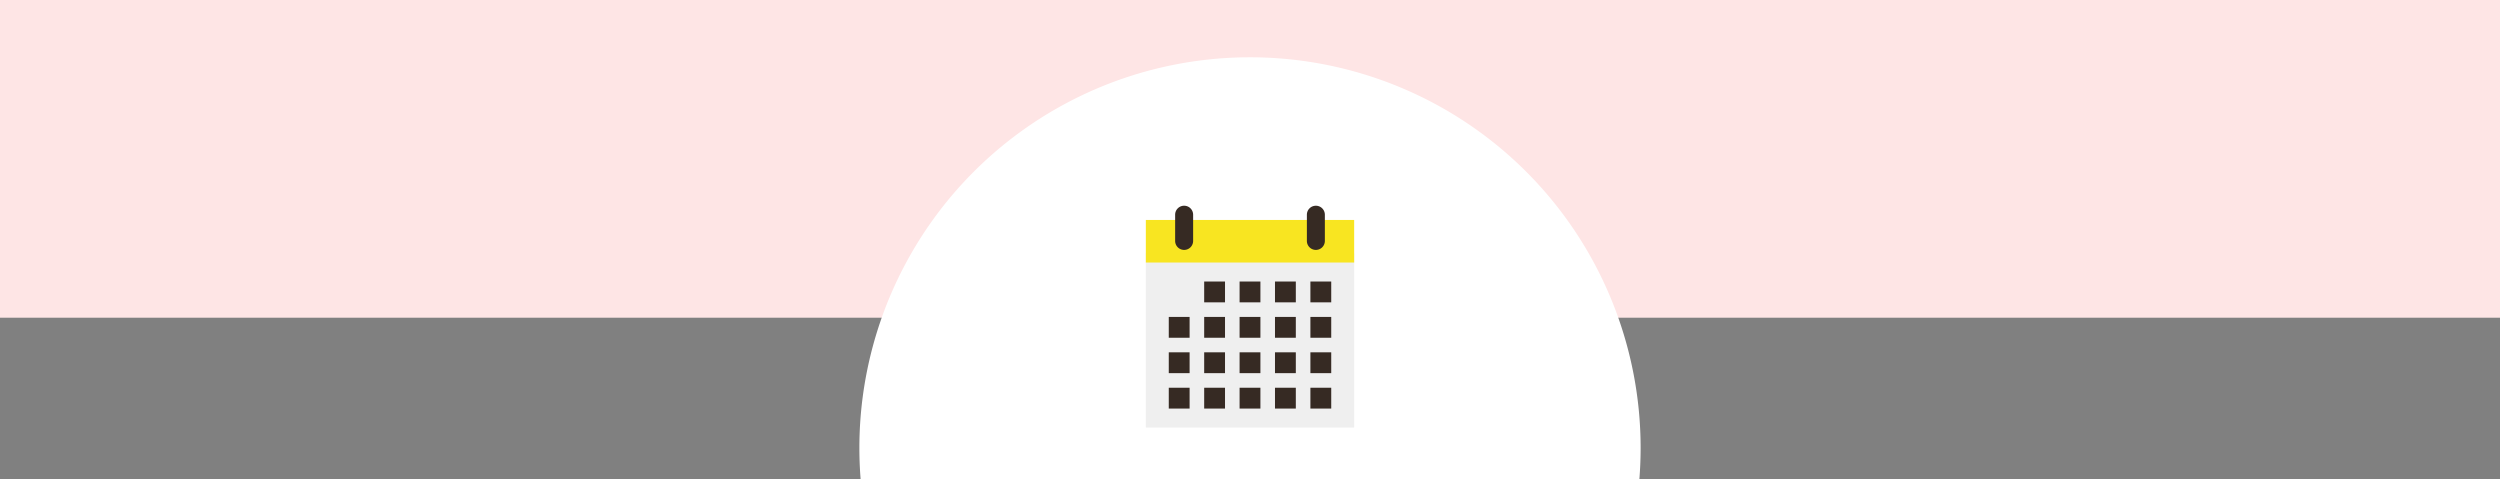
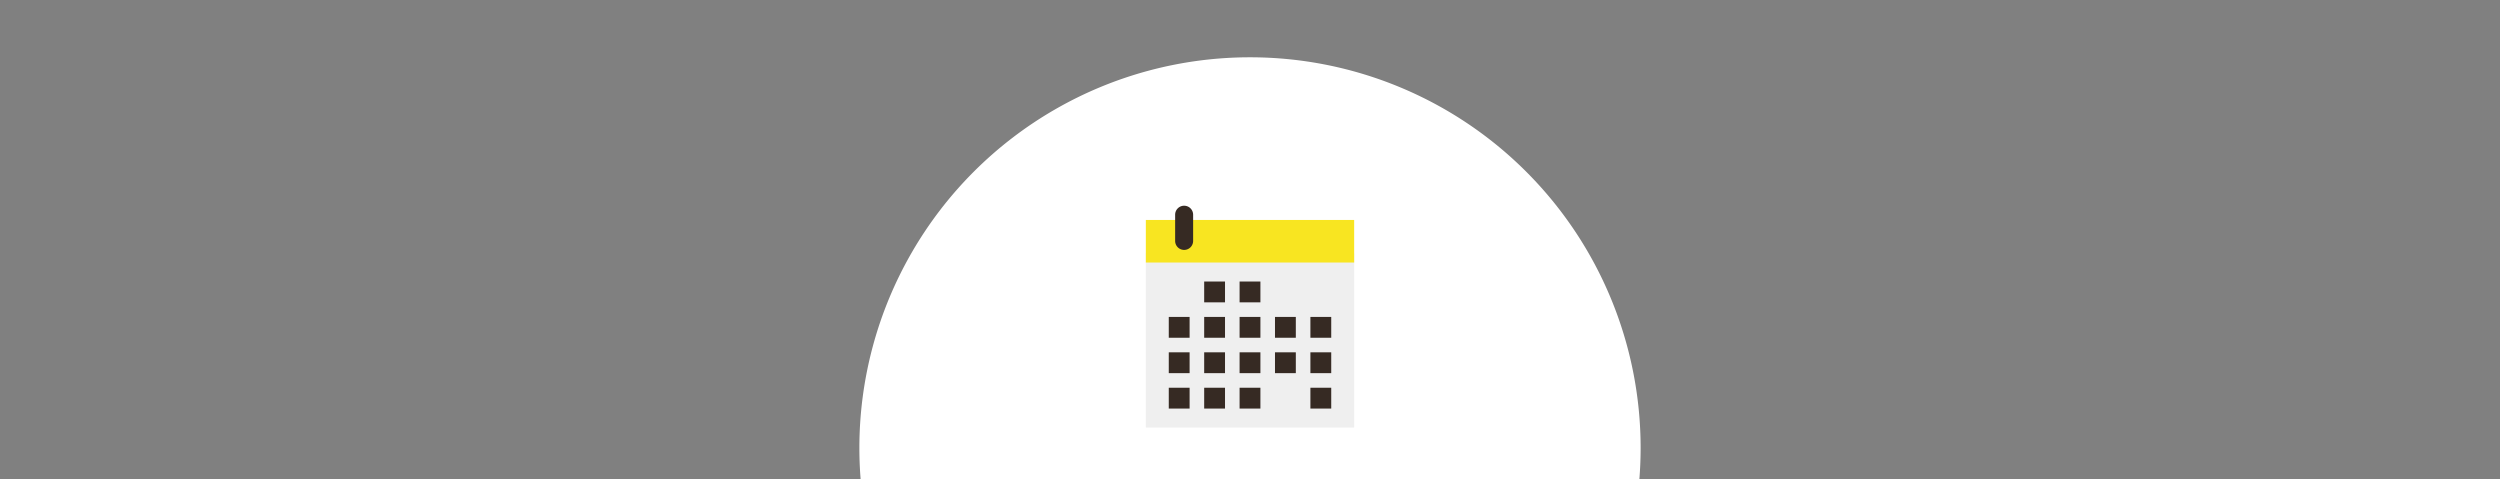
<svg xmlns="http://www.w3.org/2000/svg" width="480" height="92" viewBox="0 0 480 92">
  <rect x="0" y="0" width="480" height="92" fill="#808080" stroke="none" />
  <defs>
    <clipPath id="clip-path">
      <rect id="長方形_336" data-name="長方形 336" width="480" height="92" transform="translate(0 11315)" fill="none" stroke="#707070" stroke-width="1" />
    </clipPath>
    <clipPath id="clip-path-2">
      <rect id="長方形_162" data-name="長方形 162" width="40" height="42.589" fill="none" />
    </clipPath>
  </defs>
  <g id="マスクグループ_81" data-name="マスクグループ 81" transform="translate(0 -11315)" clip-path="url(#clip-path)">
-     <path id="パス_744" data-name="パス 744" d="M0,0H480V5213H0Z" transform="translate(0 6163)" fill="#fee5e5" />
    <path id="パス_886" data-name="パス 886" d="M75,0A75,75,0,1,1,0,75,75,75,0,0,1,75,0Z" transform="translate(165 11326)" fill="#fff" />
    <g id="グループ_337" data-name="グループ 337" transform="translate(-843 3639)">
      <rect id="長方形_105" data-name="長方形 105" width="50" height="50" transform="translate(1058 7712)" fill="none" />
      <g id="グループ_122" data-name="グループ 122" transform="translate(1063 7715.5)">
        <rect id="長方形_141" data-name="長方形 141" width="40" height="33.502" transform="translate(0 9.087)" fill="#efefef" />
        <rect id="長方形_142" data-name="長方形 142" width="40" height="8.175" transform="translate(0 2.731)" fill="#f8e521" />
        <rect id="長方形_143" data-name="長方形 143" width="4" height="3.998" transform="translate(4.404 21.35)" fill="#362a23" />
        <rect id="長方形_144" data-name="長方形 144" width="4" height="4" transform="translate(4.404 28.145)" fill="#362a23" />
        <rect id="長方形_145" data-name="長方形 145" width="4" height="3.999" transform="translate(4.404 34.946)" fill="#362a23" />
        <rect id="長方形_146" data-name="長方形 146" width="3.999" height="3.998" transform="translate(11.203 14.552)" fill="#362a23" />
        <rect id="長方形_147" data-name="長方形 147" width="3.999" height="3.998" transform="translate(11.203 21.35)" fill="#362a23" />
        <rect id="長方形_148" data-name="長方形 148" width="3.999" height="4" transform="translate(11.203 28.145)" fill="#362a23" />
        <rect id="長方形_149" data-name="長方形 149" width="3.999" height="3.999" transform="translate(11.203 34.946)" fill="#362a23" />
        <rect id="長方形_150" data-name="長方形 150" width="4" height="3.998" transform="translate(18 14.552)" fill="#362a23" />
        <rect id="長方形_151" data-name="長方形 151" width="4" height="3.998" transform="translate(18 21.35)" fill="#362a23" />
        <rect id="長方形_152" data-name="長方形 152" width="4" height="4" transform="translate(18 28.145)" fill="#362a23" />
        <rect id="長方形_153" data-name="長方形 153" width="4" height="3.999" transform="translate(18 34.946)" fill="#362a23" />
-         <rect id="長方形_154" data-name="長方形 154" width="3.999" height="3.998" transform="translate(24.798 14.552)" fill="#362a23" />
        <rect id="長方形_155" data-name="長方形 155" width="3.999" height="3.998" transform="translate(24.798 21.35)" fill="#362a23" />
        <rect id="長方形_156" data-name="長方形 156" width="3.999" height="4" transform="translate(24.798 28.145)" fill="#362a23" />
-         <rect id="長方形_157" data-name="長方形 157" width="3.999" height="3.999" transform="translate(24.798 34.946)" fill="#362a23" />
-         <rect id="長方形_158" data-name="長方形 158" width="4" height="3.998" transform="translate(31.597 14.552)" fill="#362a23" />
        <rect id="長方形_159" data-name="長方形 159" width="4" height="3.998" transform="translate(31.597 21.35)" fill="#362a23" />
        <rect id="長方形_160" data-name="長方形 160" width="4" height="4" transform="translate(31.597 28.145)" fill="#362a23" />
        <rect id="長方形_161" data-name="長方形 161" width="4" height="3.999" transform="translate(31.597 34.946)" fill="#362a23" />
        <g id="グループ_121" data-name="グループ 121">
          <g id="グループ_120" data-name="グループ 120" clip-path="url(#clip-path-2)">
            <path id="パス_274" data-name="パス 274" d="M32.716,8.484A1.725,1.725,0,0,1,30.99,6.758V1.726a1.727,1.727,0,0,1,3.454,0V6.758a1.727,1.727,0,0,1-1.728,1.726" transform="translate(-25.363)" fill="#362a23" />
-             <path id="パス_275" data-name="パス 275" d="M172.017,8.484a1.725,1.725,0,0,1-1.726-1.726V1.726a1.726,1.726,0,0,1,3.452,0V6.758a1.725,1.725,0,0,1-1.726,1.726" transform="translate(-139.37)" fill="#362a23" />
          </g>
        </g>
      </g>
    </g>
  </g>
</svg>